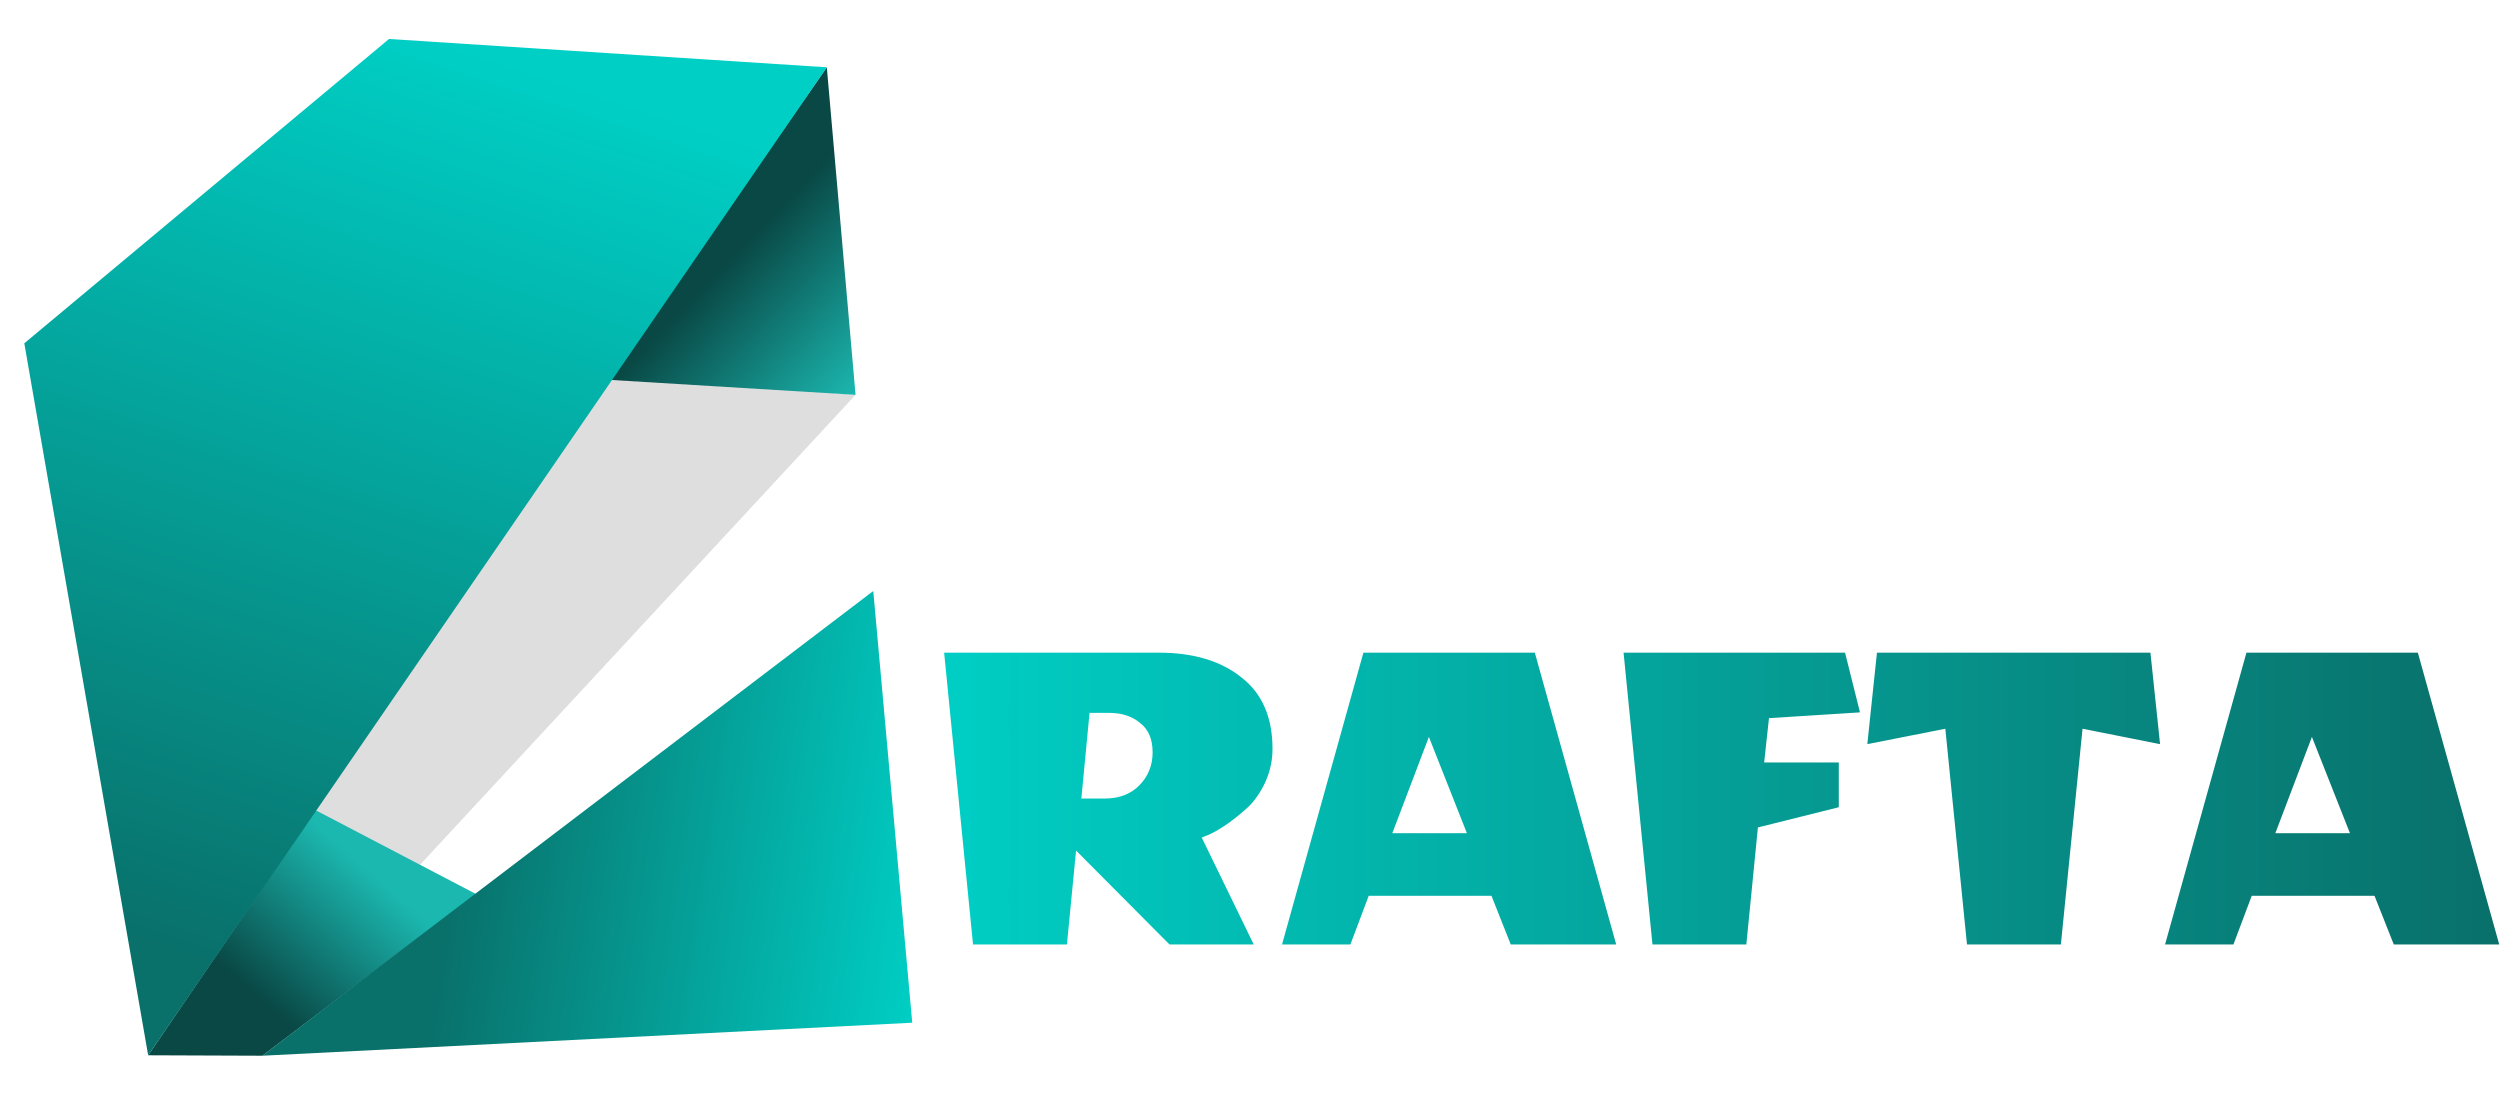
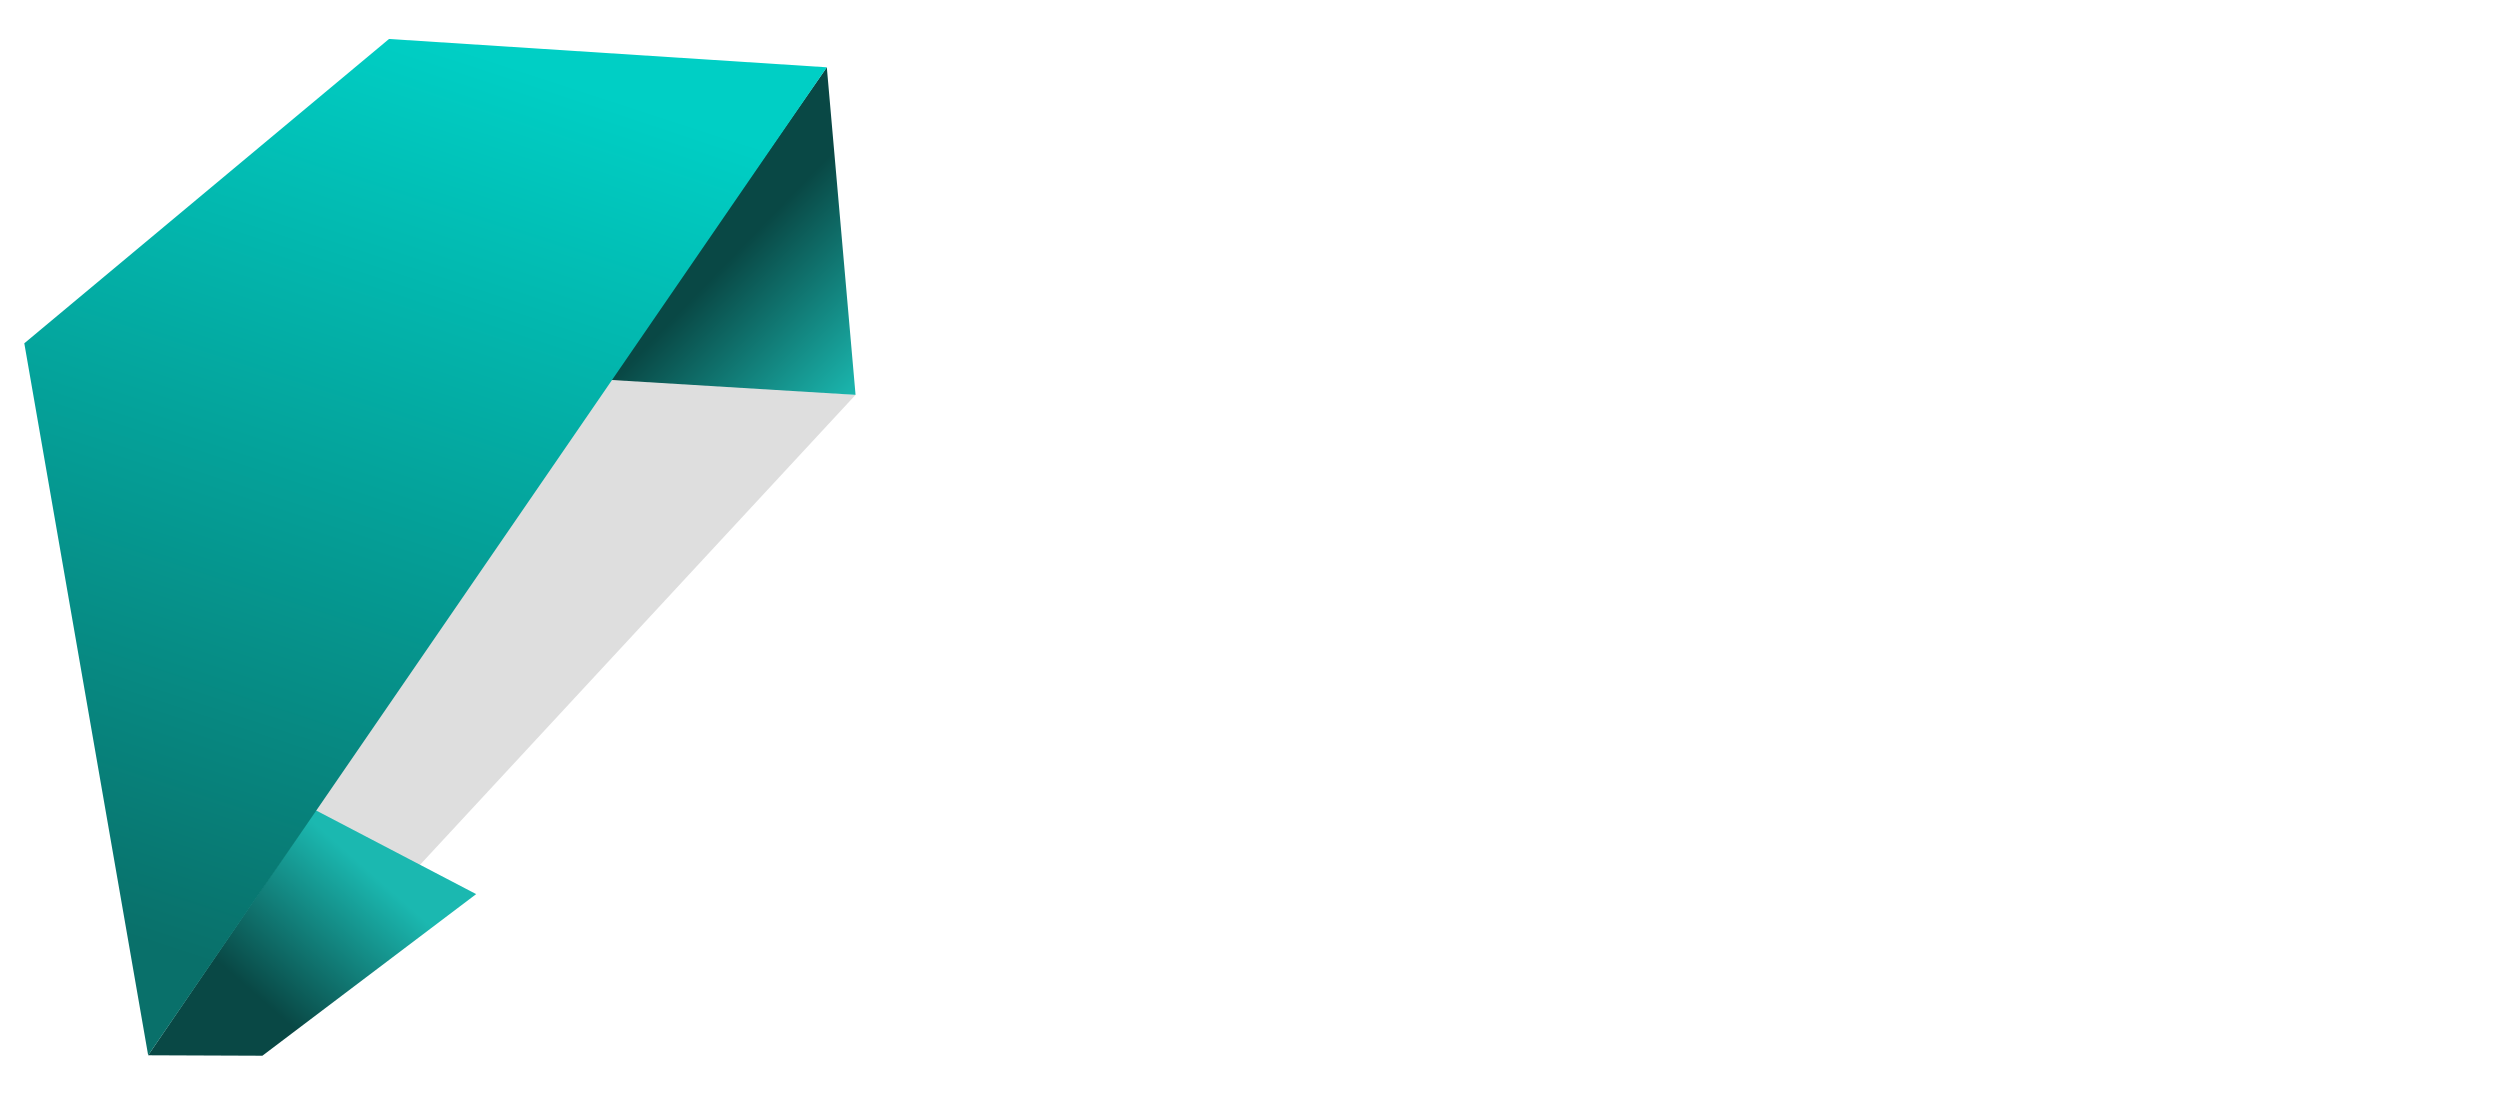
<svg xmlns="http://www.w3.org/2000/svg" width="810" height="356" viewBox="0 0 810 356" fill="none">
  <path d="M277.2 127.931L198.375 121.911L101.33 261.498L128.428 288.464L277.2 127.931Z" fill="#5E5E5E" fill-opacity="0.2" />
  <path d="M277.2 127.931L267.887 21.805L197.408 123.07L277.2 127.931Z" fill="url(#paint0_linear_495_3)" />
  <path d="M154.275 289.692L102.223 262.489L48.002 341.912L85.011 342.056L154.275 289.692Z" fill="url(#paint1_linear_495_3)" />
-   <path d="M85.011 342.056L282.937 191.485L295.565 331.359L85.011 342.056Z" fill="url(#paint2_linear_495_3)" />
  <path d="M48.002 341.912L267.887 21.805L126.045 12.627L7.874 111.228L48.002 341.912Z" fill="url(#paint3_linear_495_3)" />
-   <path d="M357.848 258.732C362.632 258.732 366.428 257.276 369.236 254.364C372.044 251.452 373.448 247.916 373.448 243.756C373.448 239.492 372.096 236.32 369.392 234.24C366.792 232.056 363.412 230.964 359.252 230.964H353.012L350.36 258.732H357.848ZM375.476 211.464C386.604 211.464 395.496 214.116 402.152 219.42C408.912 224.62 412.292 232.368 412.292 242.664C412.292 246.408 411.512 249.996 409.952 253.428C408.392 256.756 406.52 259.46 404.336 261.54C399.76 265.7 395.548 268.664 391.7 270.432L389.36 271.368L406.208 306H378.908L348.644 275.58L345.68 306H315.26L305.9 211.464H375.476ZM489.48 306L483.24 290.244H443.46L437.532 306H415.38L441.744 211.464H497.28L523.644 306H489.48ZM475.284 269.964L462.96 238.764L451.104 269.964H475.284ZM595.769 247.032V261.54L569.561 268.092L565.817 306H535.397L526.037 211.464H597.797L602.633 230.808L573.149 232.68L571.589 247.032H595.769ZM696.74 211.464L699.86 241.104L674.744 236.112L667.724 306H637.304L630.284 236.112L605.012 241.104L608.132 211.464H696.74ZM775.582 306L769.342 290.244H729.562L723.634 306H701.482L727.846 211.464H783.382L809.746 306H775.582ZM761.386 269.964L749.062 238.764L737.206 269.964H761.386Z" fill="url(#paint4_linear_495_3)" />
  <defs>
    <linearGradient id="paint0_linear_495_3" x1="234.053" y1="86.52" x2="277.49" y2="128.173" gradientUnits="userSpaceOnUse">
      <stop stop-color="#094845" />
      <stop offset="1" stop-color="#1BB8B0" />
    </linearGradient>
    <linearGradient id="paint1_linear_495_3" x1="80.254" y1="333.907" x2="123.046" y2="285.273" gradientUnits="userSpaceOnUse">
      <stop offset="0.161" stop-color="#094845" />
      <stop offset="1" stop-color="#1BB8B0" />
    </linearGradient>
    <linearGradient id="paint2_linear_495_3" x1="297.718" y1="328.483" x2="143.073" y2="305.18" gradientUnits="userSpaceOnUse">
      <stop stop-color="#00CFC5" />
      <stop offset="1" stop-color="#09706A" />
    </linearGradient>
    <linearGradient id="paint3_linear_495_3" x1="152.368" y1="16.149" x2="56.266" y2="308.728" gradientUnits="userSpaceOnUse">
      <stop stop-color="#00CFC5" />
      <stop offset="1" stop-color="#09706A" />
    </linearGradient>
    <linearGradient id="paint4_linear_495_3" x1="302" y1="260.5" x2="809" y2="260.5" gradientUnits="userSpaceOnUse">
      <stop stop-color="#00CFC5" />
      <stop offset="1" stop-color="#09706A" />
    </linearGradient>
  </defs>
</svg>